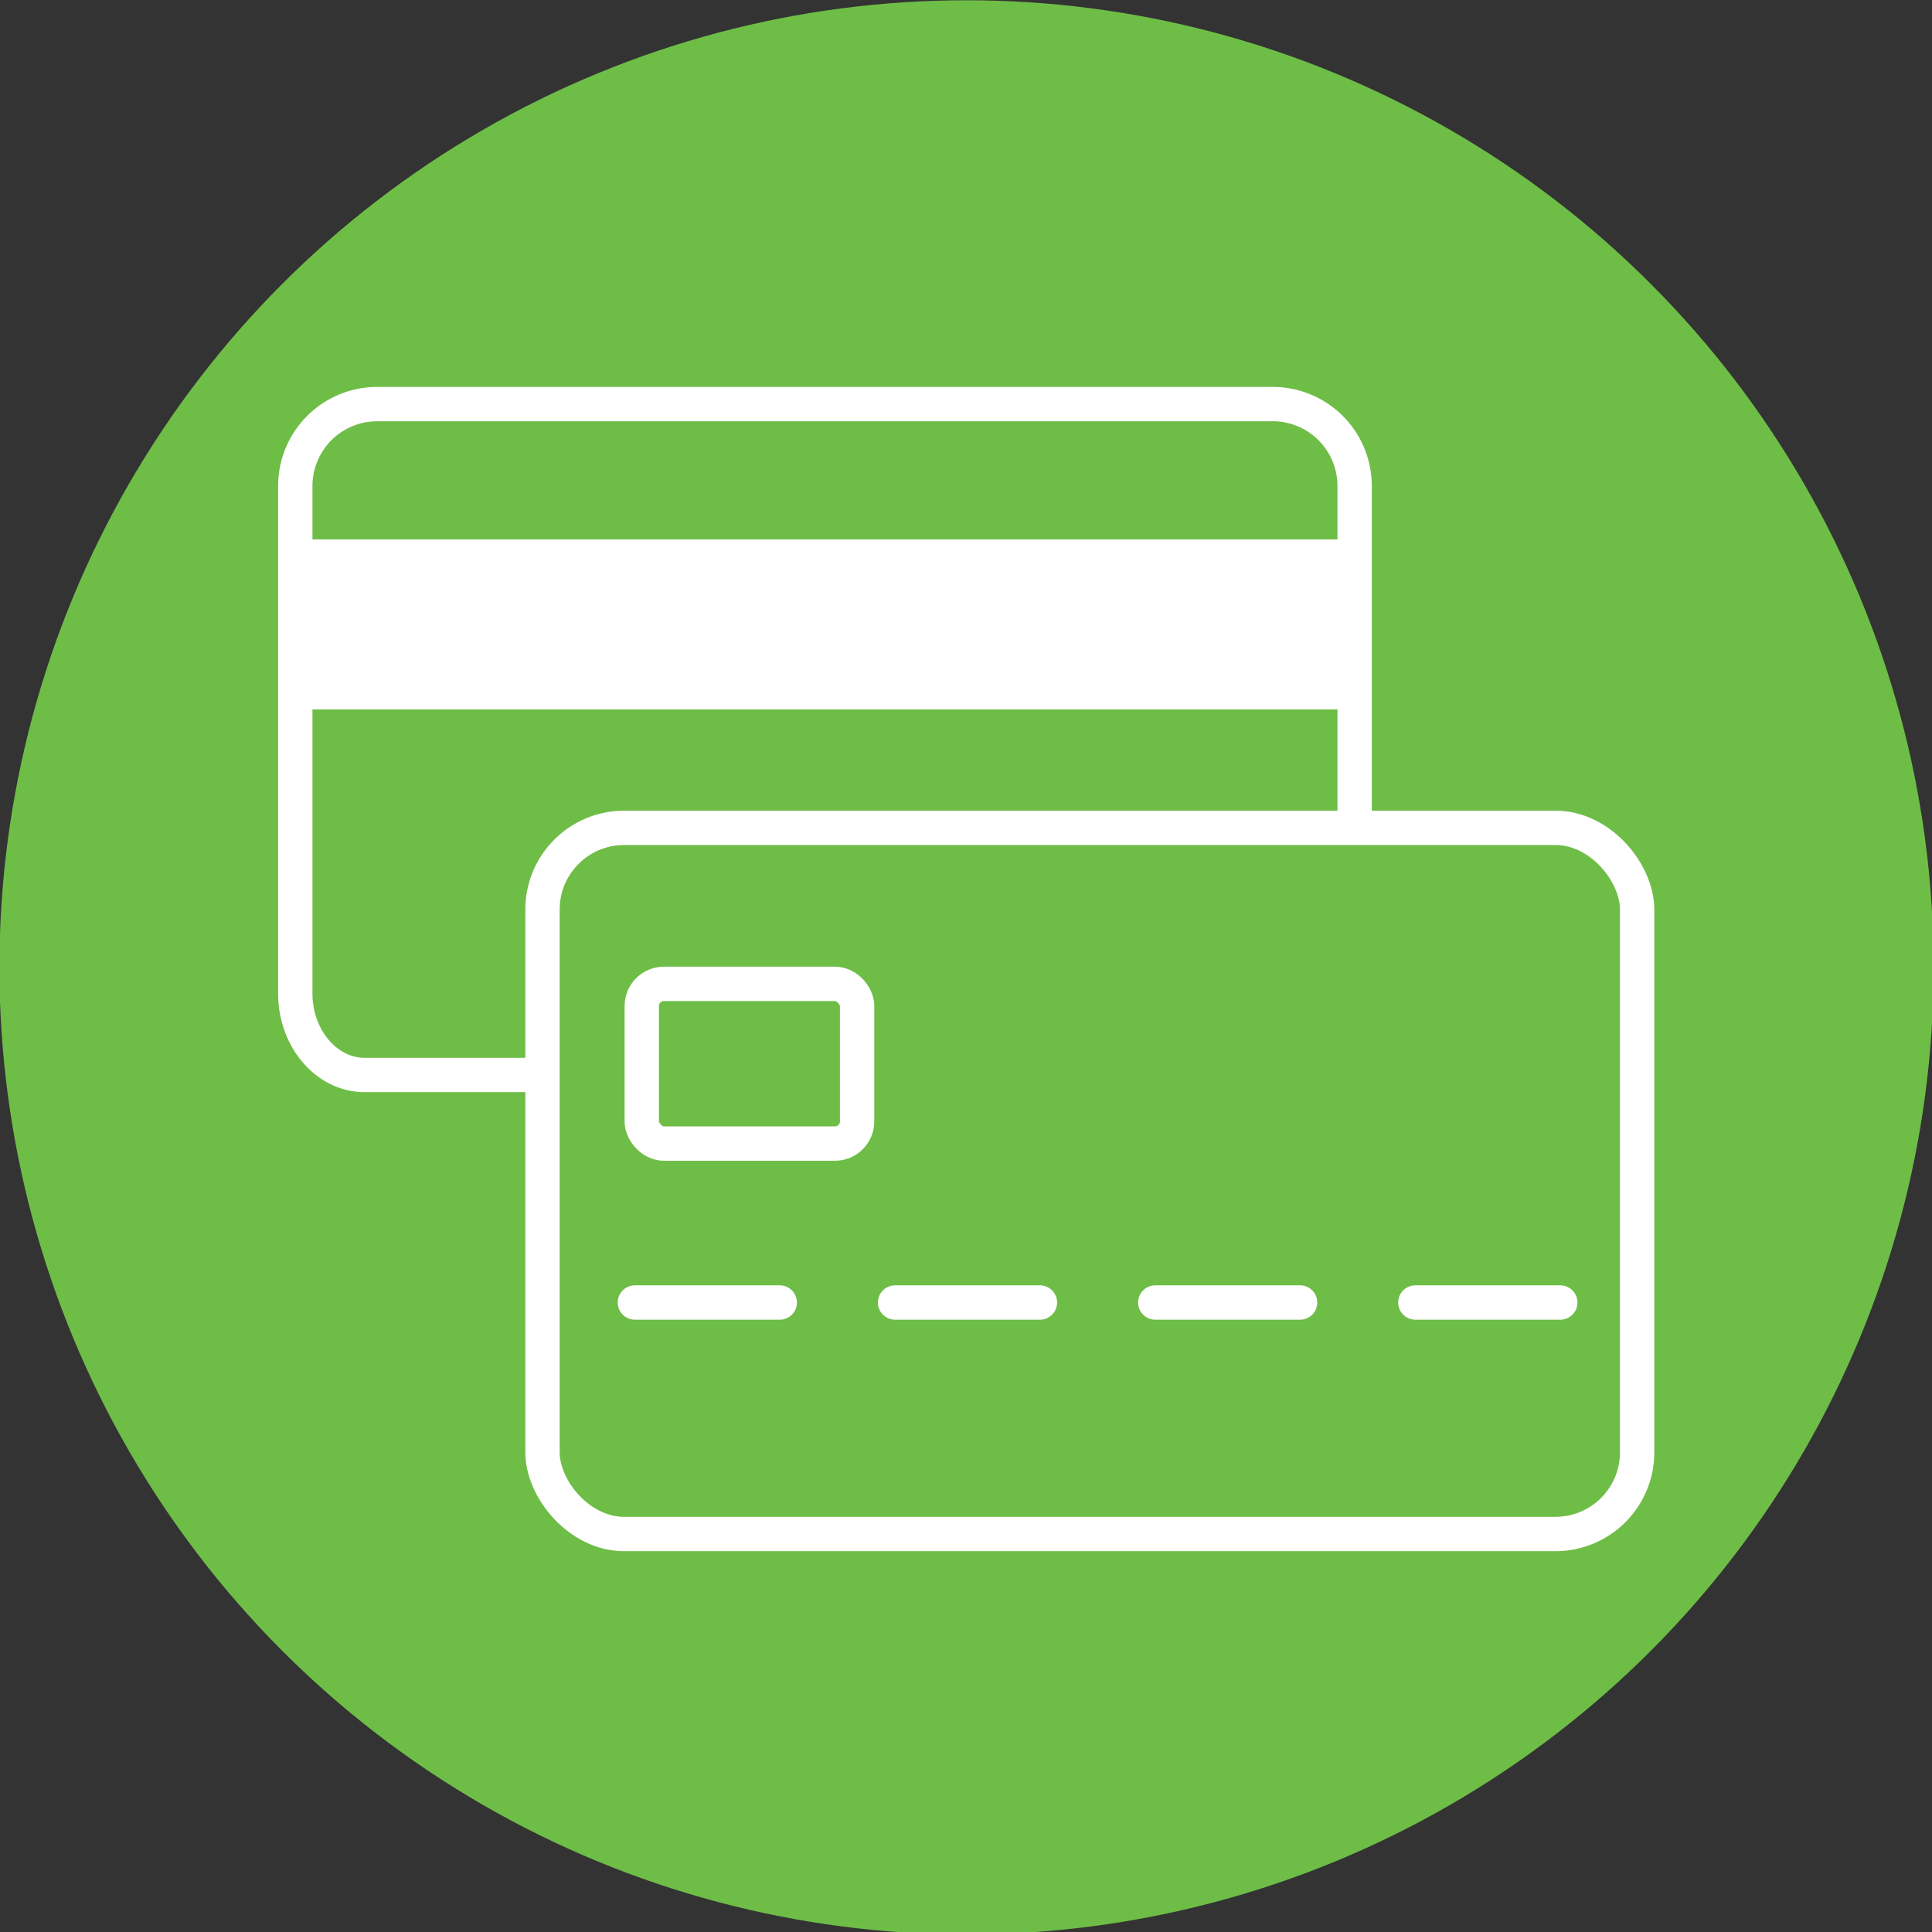
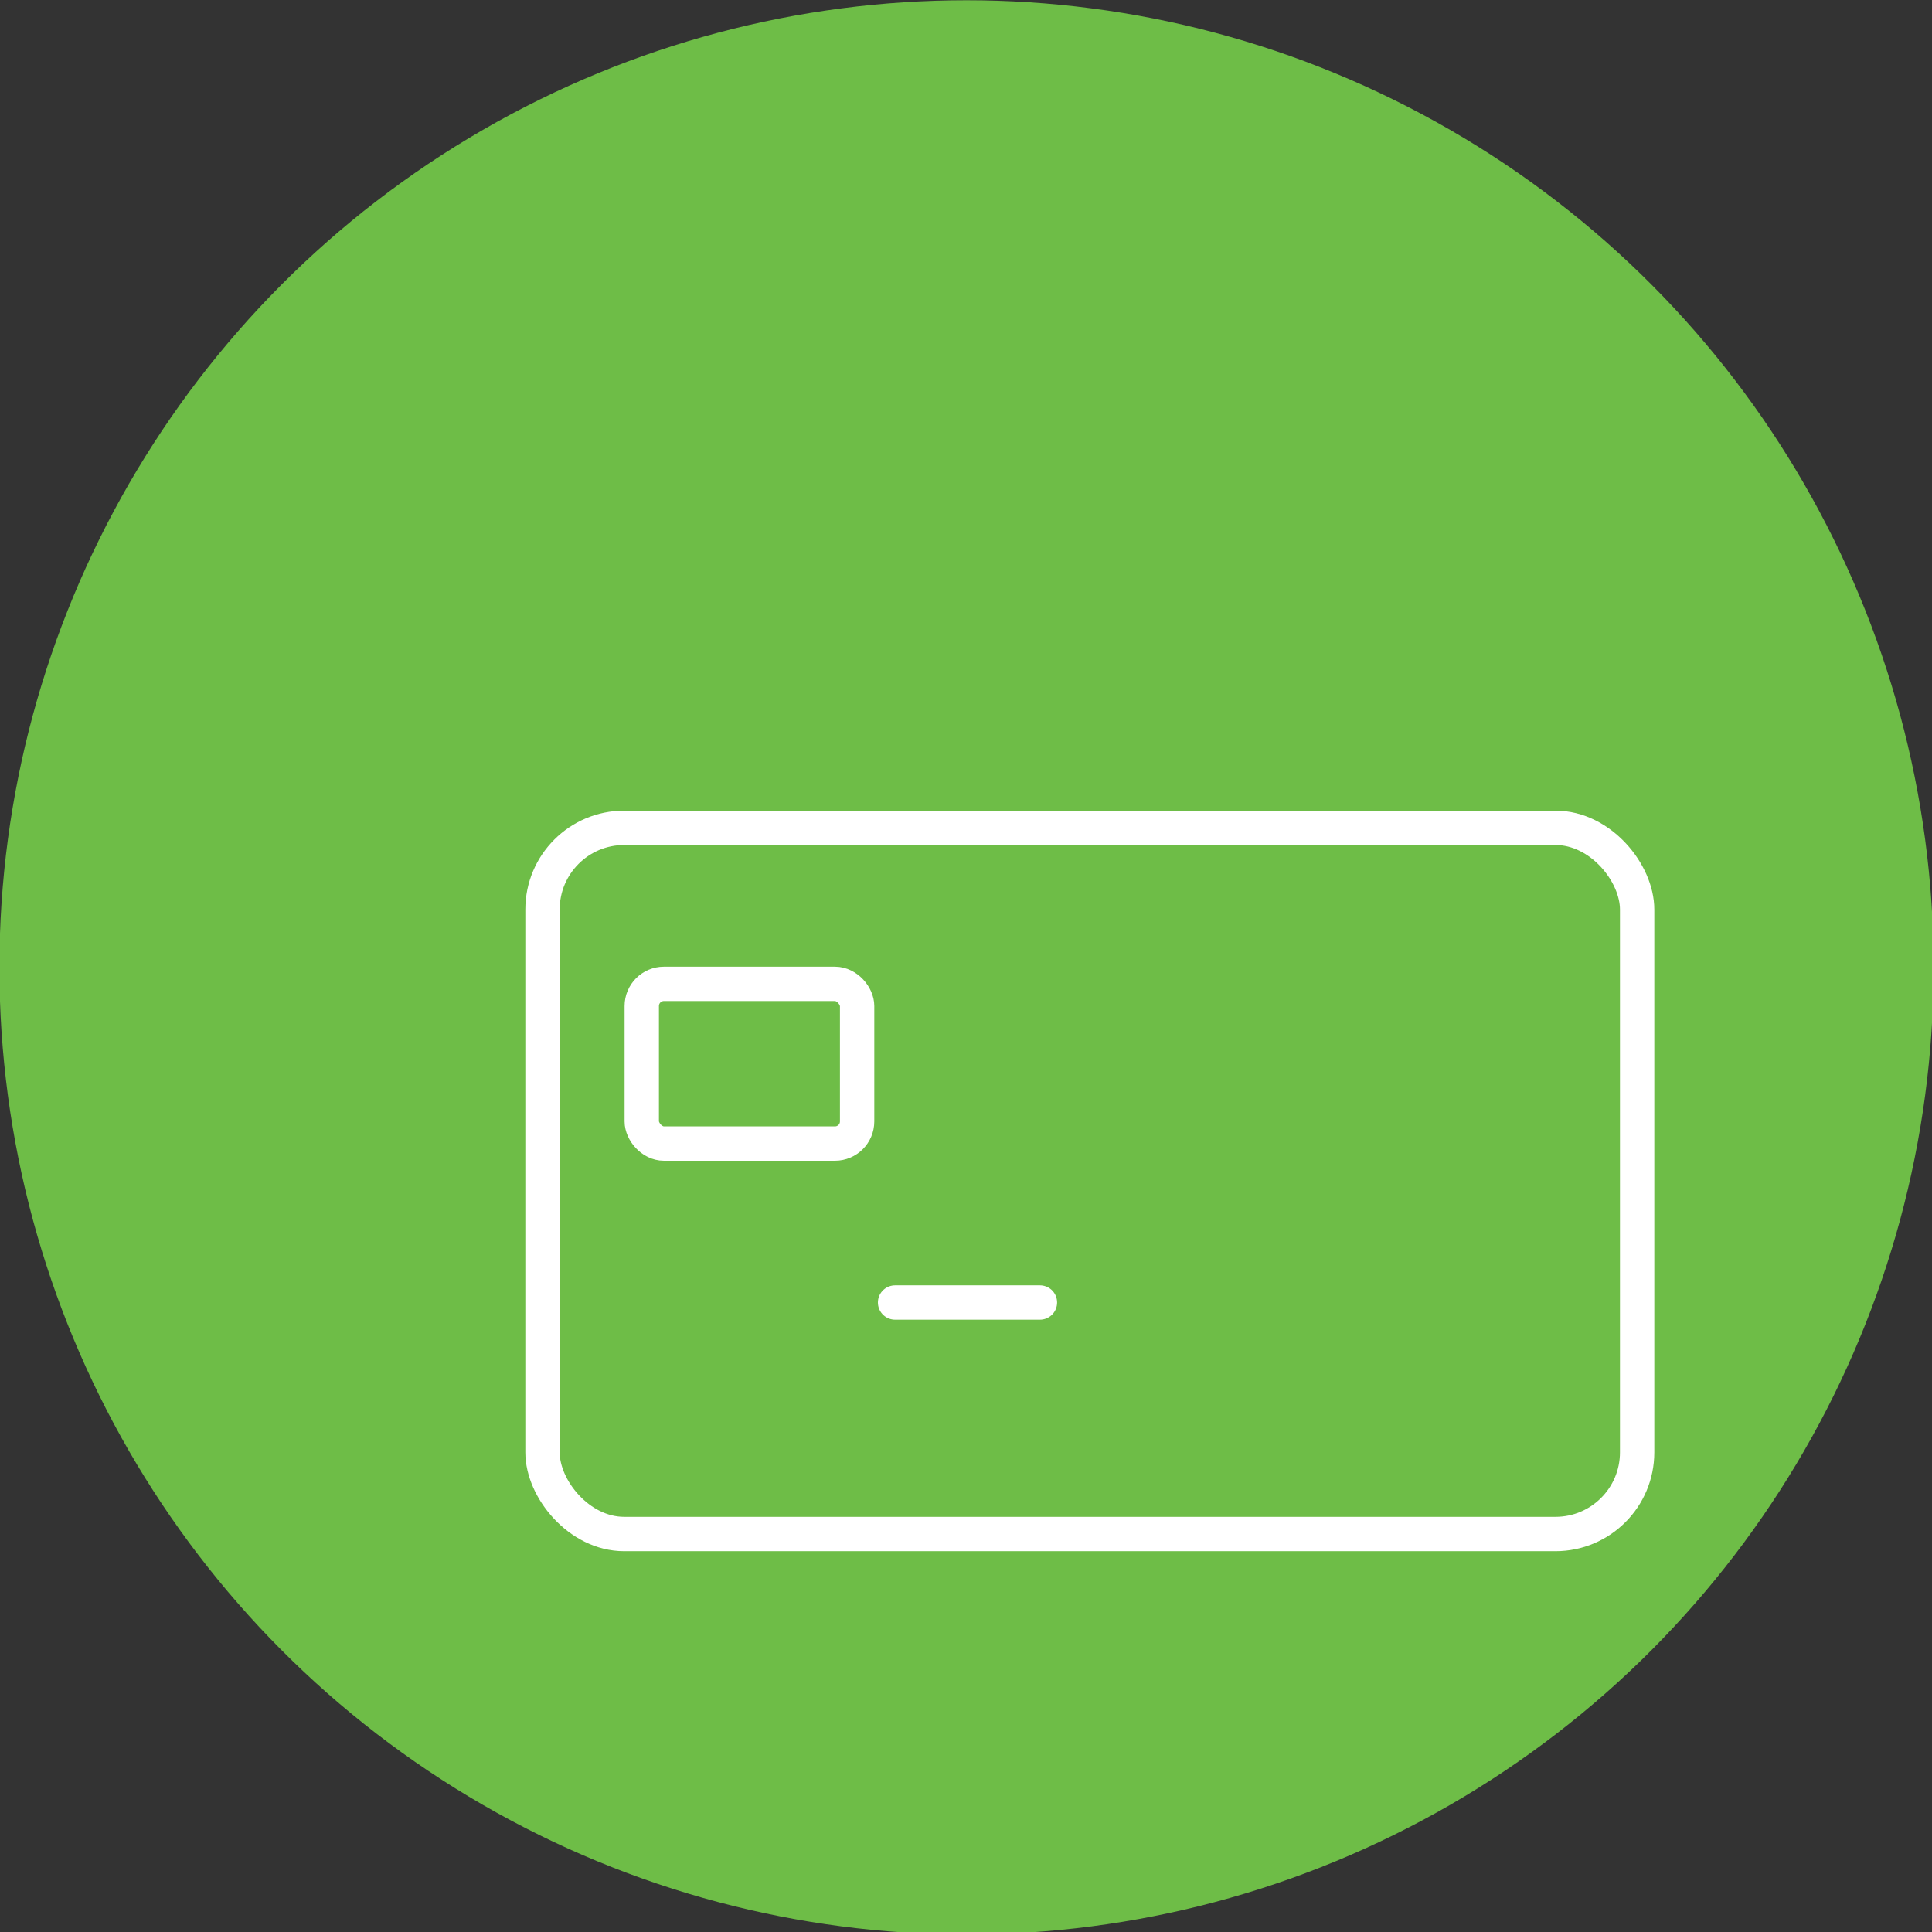
<svg xmlns="http://www.w3.org/2000/svg" id="Layer_1" data-name="Layer 1" viewBox="0 0 225 225">
  <rect x="0" y="0" width="225" height="225" fill="#333333" stroke="none" />
  <defs>
    <style>.cls-1{fill:#6ebd47;}.cls-2,.cls-3{fill:none;stroke:#fff;stroke-miterlimit:10;stroke-width:4px;}.cls-3{stroke-linecap:round;}.cls-4{fill:#fff;}</style>
  </defs>
  <circle class="cls-1" cx="112.56" cy="112.66" r="112.63" />
-   <path class="cls-2" d="M63.64,125.19H42.46c-4.44,0-8.07-4.27-8.07-9.49V56.57a9.54,9.54,0,0,1,9.51-9.51H148.24a9.54,9.54,0,0,1,9.52,9.51v39.5" />
  <rect class="cls-2" x="74.74" y="114.58" width="25.08" height="18.6" rx="2.58" />
  <rect class="cls-2" x="63.18" y="96.41" width="127.48" height="82.24" rx="9.51" />
-   <line class="cls-3" x1="73.94" y1="151.69" x2="90.81" y2="151.69" />
  <line class="cls-3" x1="104.24" y1="151.69" x2="121.11" y2="151.69" />
-   <line class="cls-3" x1="134.54" y1="151.69" x2="151.41" y2="151.69" />
-   <line class="cls-3" x1="164.83" y1="151.69" x2="181.71" y2="151.69" />
-   <rect class="cls-4" x="34.39" y="62.82" width="123.37" height="19.8" />
</svg>